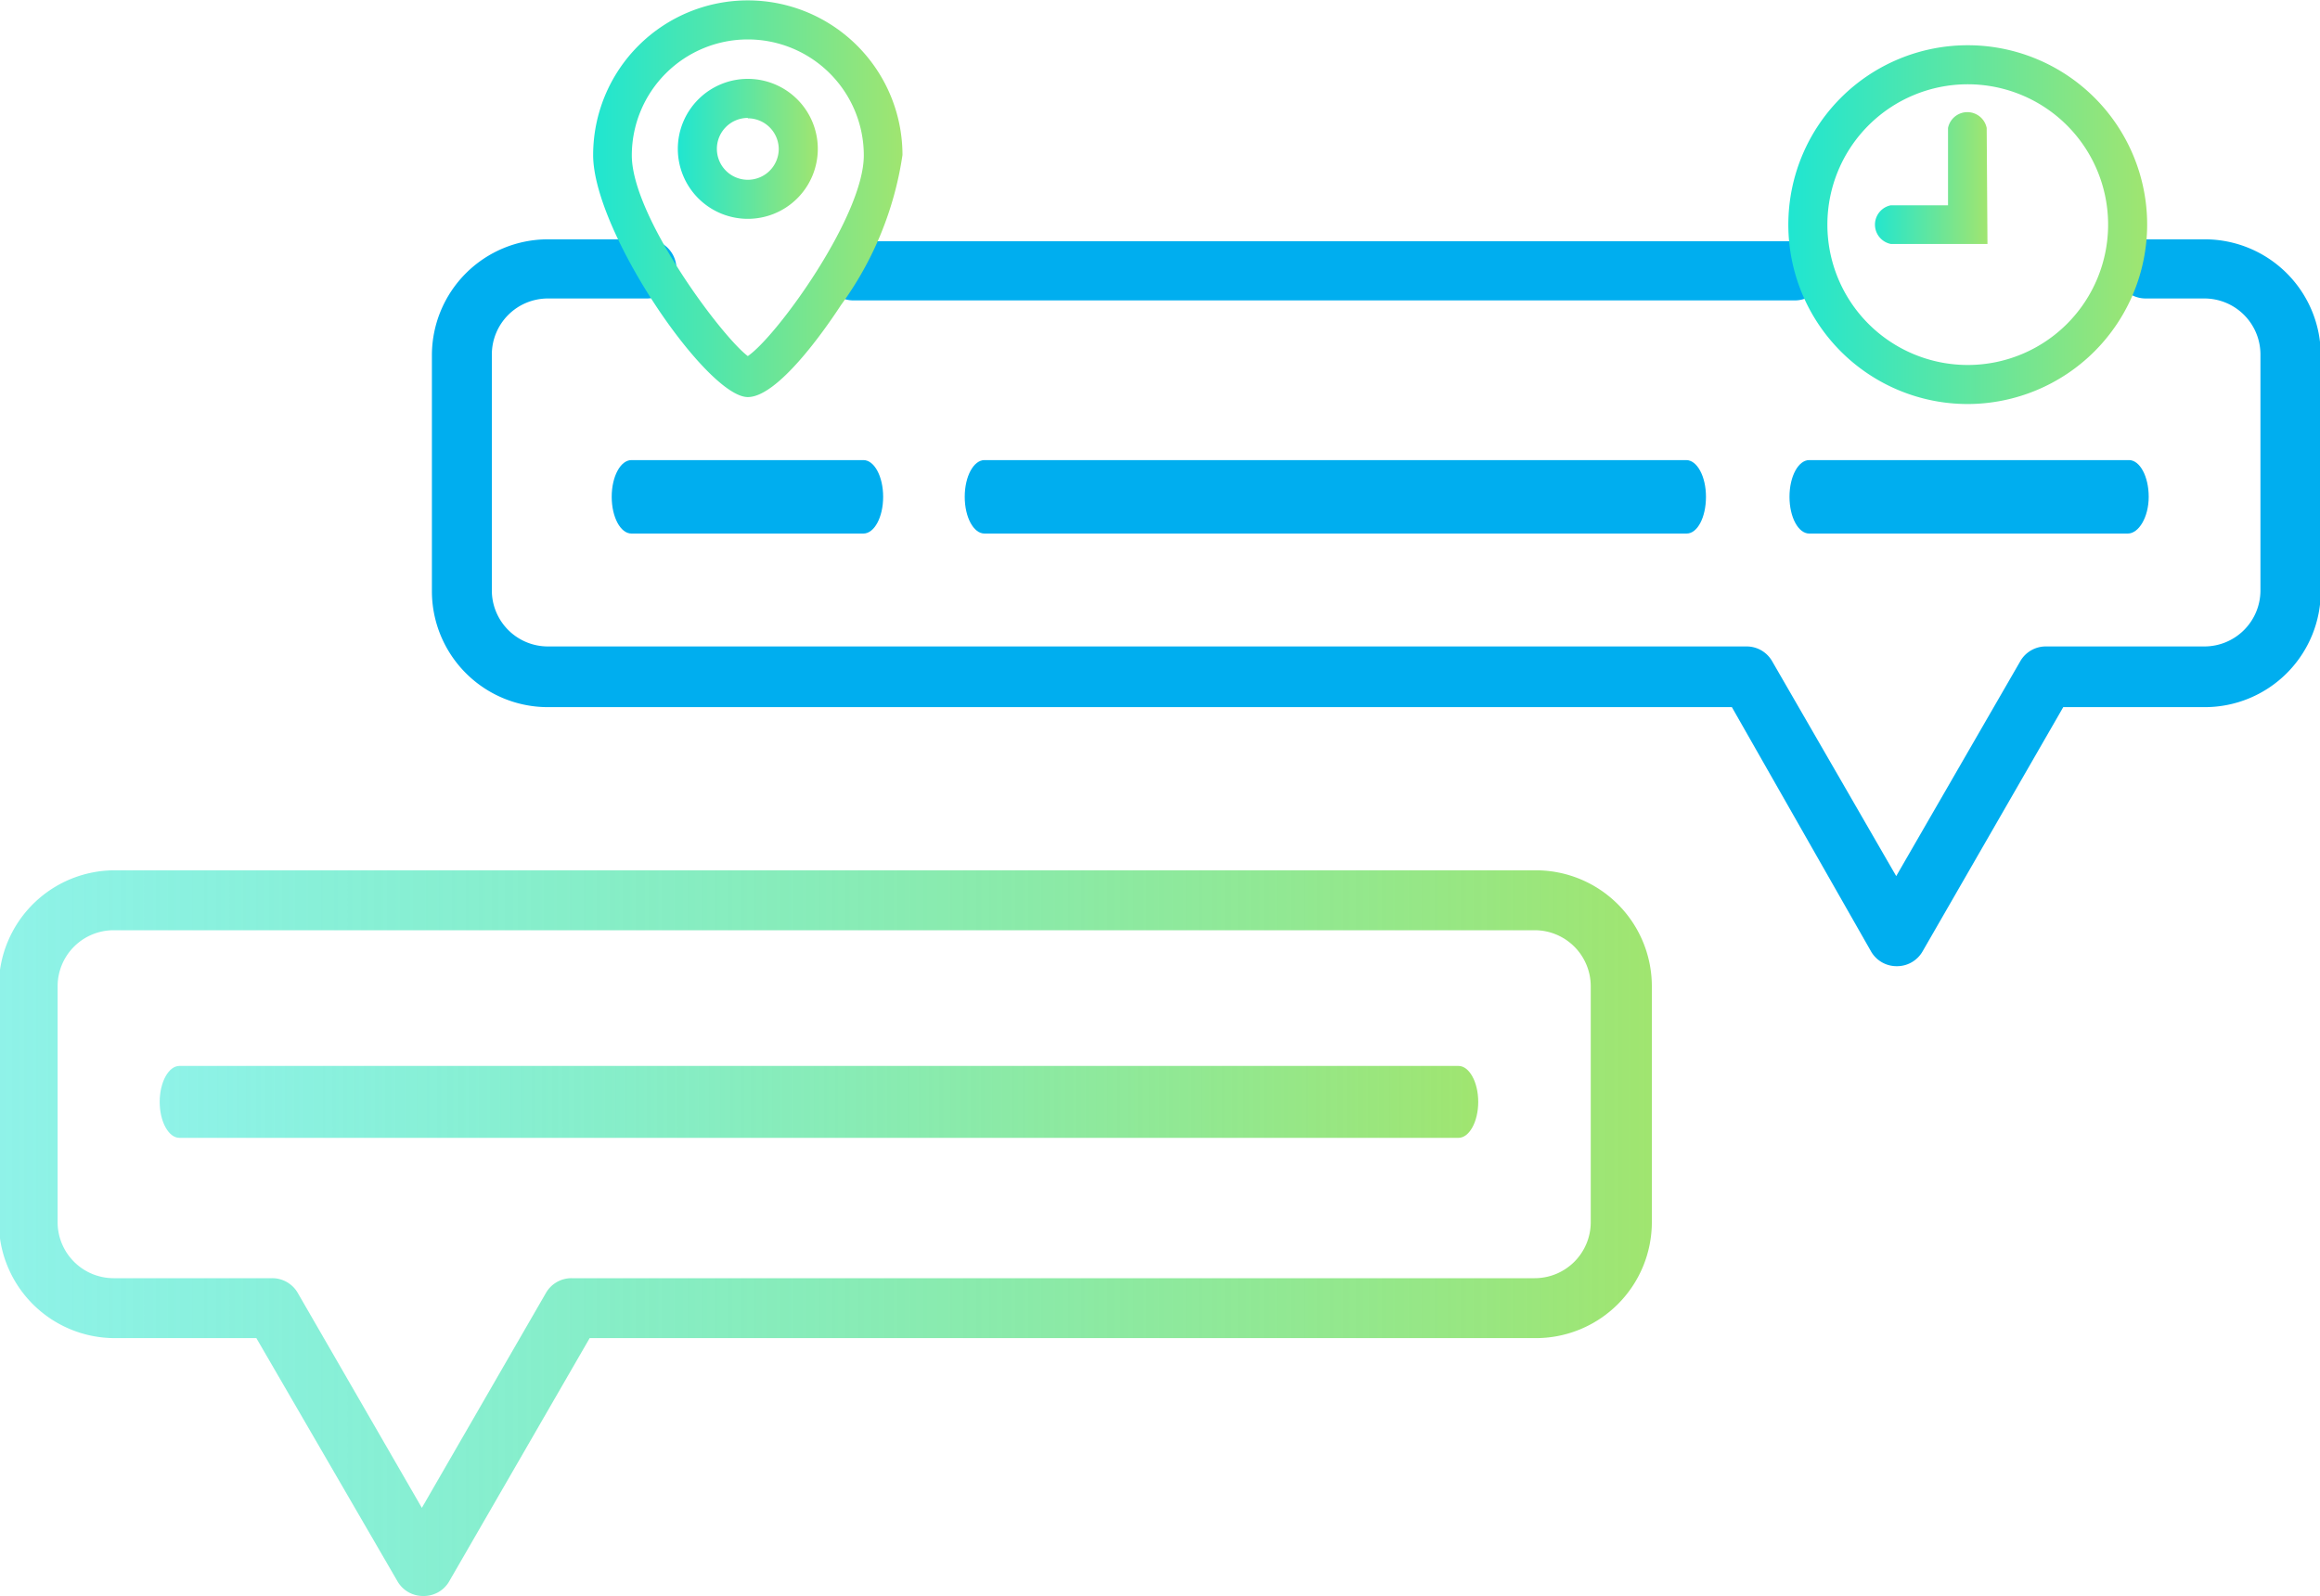
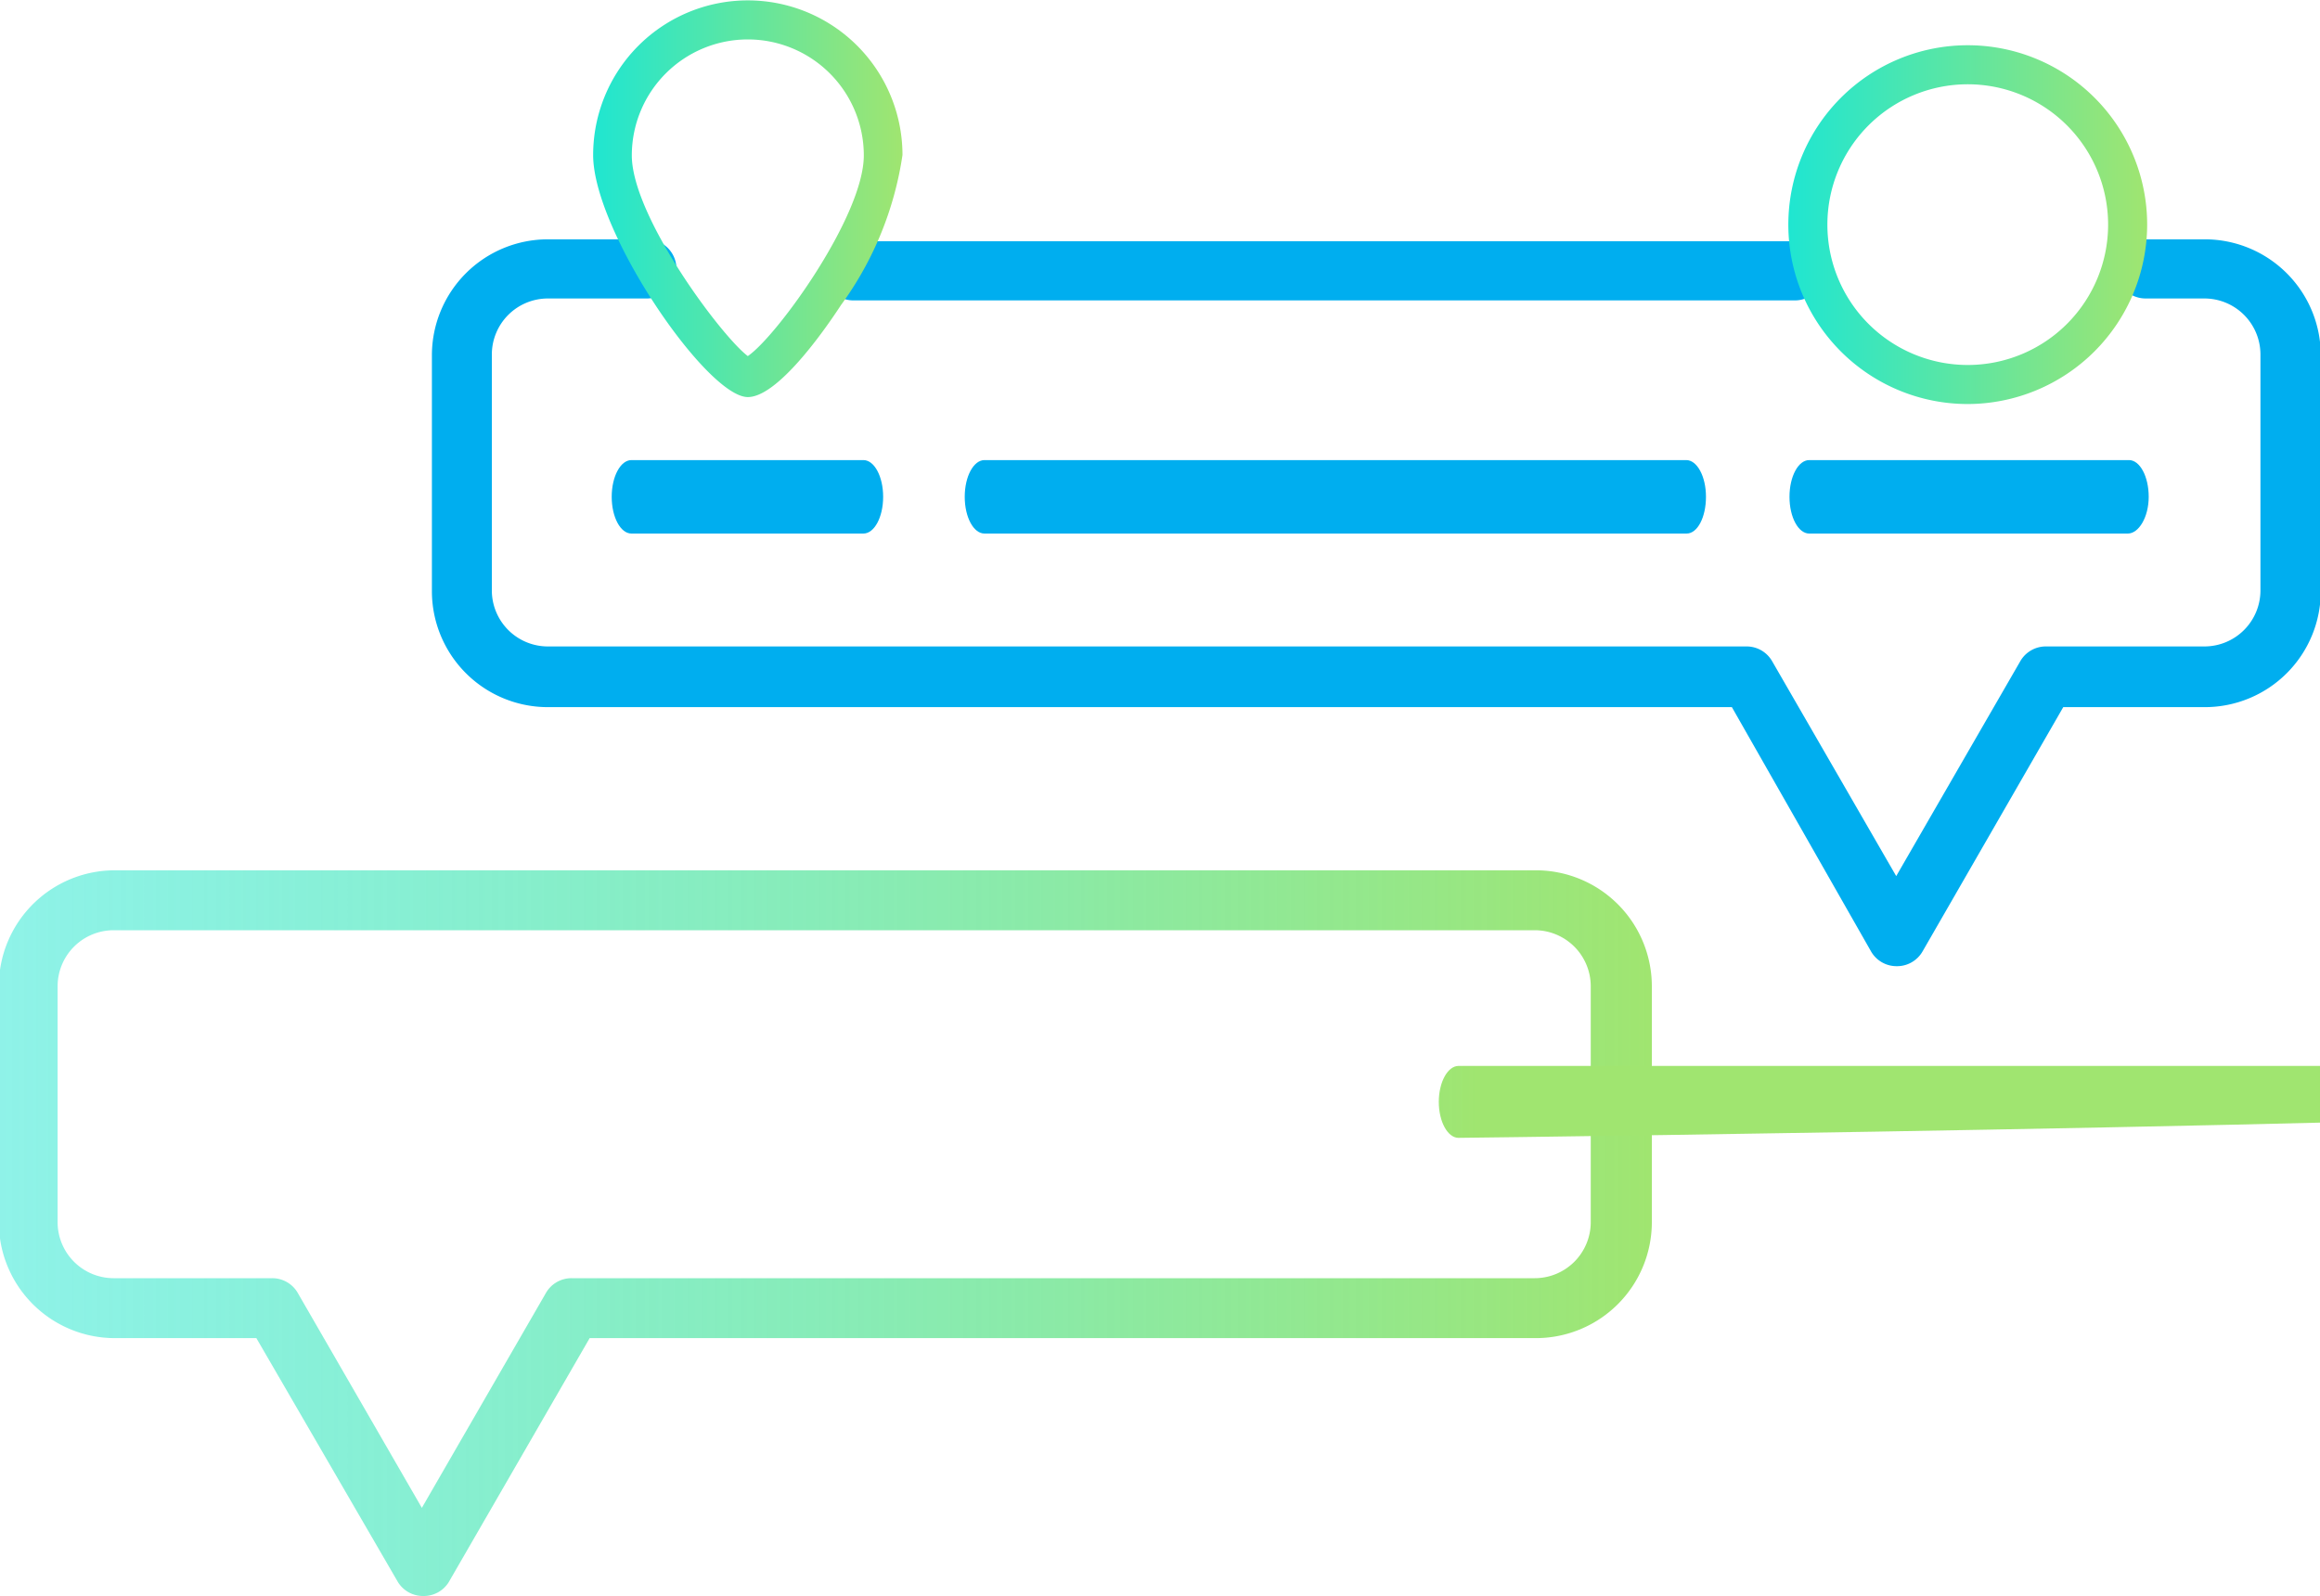
<svg xmlns="http://www.w3.org/2000/svg" xmlns:xlink="http://www.w3.org/1999/xlink" id="Layer_1" data-name="Layer 1" viewBox="0 0 60 41.28">
  <defs>
    <style>.cls-1{fill:#00aeef;}.cls-2{fill:url(#linear-gradient);}.cls-3{fill:url(#linear-gradient-2);}.cls-4{fill:url(#linear-gradient-3);}.cls-5{fill:url(#linear-gradient-4);}.cls-6{fill:url(#linear-gradient-5);}.cls-7{fill:url(#linear-gradient-6);}</style>
    <linearGradient id="linear-gradient" x1="654.21" y1="420.3" x2="696.9" y2="420.3" gradientUnits="userSpaceOnUse">
      <stop offset="0" stop-color="#1fe6d1" stop-opacity="0.5" />
      <stop offset="0.13" stop-color="#31e6c4" stop-opacity="0.57" />
      <stop offset="1" stop-color="#a0e570" />
    </linearGradient>
    <linearGradient id="linear-gradient-2" x1="658.34" y1="416.89" x2="692.44" y2="416.89" xlink:href="#linear-gradient" />
    <linearGradient id="linear-gradient-3" x1="700.46" y1="394.19" x2="709.74" y2="394.19" gradientUnits="userSpaceOnUse">
      <stop offset="0" stop-color="#1fe6d1" />
      <stop offset="0.03" stop-color="#23e6ce" />
      <stop offset="1" stop-color="#a0e570" />
    </linearGradient>
    <linearGradient id="linear-gradient-4" x1="702.6" y1="392.95" x2="705.61" y2="392.95" xlink:href="#linear-gradient-3" />
    <linearGradient id="linear-gradient-5" x1="669.54" y1="393.52" x2="677.55" y2="393.52" xlink:href="#linear-gradient-3" />
    <linearGradient id="linear-gradient-6" x1="671.73" y1="392.24" x2="675.36" y2="392.24" xlink:href="#linear-gradient-3" />
  </defs>
  <title>technology-multi-languages</title>
  <path class="cls-1" d="M700.64,396.16H676.28a.76.76,0,0,1,0-1.53h24.35a.76.76,0,1,1,0,1.53Z" transform="translate(-654.21 -388.39)" />
  <path class="cls-1" d="M703.26,413.38h0a.76.76,0,0,1-.66-.38L699,406.68H668.38a3,3,0,0,1-3-3v-6.1a3,3,0,0,1,3-3h2.56a.76.76,0,0,1,0,1.53h-2.56a1.45,1.45,0,0,0-1.45,1.45v6.1a1.45,1.45,0,0,0,1.45,1.45h31a.76.76,0,0,1,.66.38l3.21,5.56,3.21-5.56a.76.76,0,0,1,.66-.38h4.1a1.45,1.45,0,0,0,1.45-1.45v-6.1a1.45,1.45,0,0,0-1.45-1.45H709.7a.76.76,0,0,1,0-1.53h1.53a3,3,0,0,1,3,3v6.1a3,3,0,0,1-3,3h-3.66L703.93,413A.76.76,0,0,1,703.26,413.38Z" transform="translate(-654.21 -388.39)" />
  <path class="cls-2" d="M665.15,429.67a.76.76,0,0,1-.66-.38L660.84,423h-3.66a3,3,0,0,1-3-3v-6.1a3,3,0,0,1,3-3h36.75a3,3,0,0,1,3,3V420a3,3,0,0,1-3,3H669.46l-3.65,6.32A.76.76,0,0,1,665.15,429.67Zm-8-17.22a1.45,1.45,0,0,0-1.45,1.45V420a1.45,1.45,0,0,0,1.45,1.45h4.1a.76.76,0,0,1,.66.38l3.21,5.56,3.21-5.56a.76.76,0,0,1,.66-.38h24.91a1.45,1.45,0,0,0,1.45-1.45v-6.1a1.45,1.45,0,0,0-1.45-1.45Z" transform="translate(-654.21 -388.39)" />
-   <path class="cls-3" d="M691.93,417.82H658.85c-.28,0-.51-.42-.51-.93s.23-.93.51-.93h33.08c.28,0,.51.42.51.93S692.21,417.82,691.93,417.82Z" transform="translate(-654.21 -388.39)" />
+   <path class="cls-3" d="M691.93,417.82c-.28,0-.51-.42-.51-.93s.23-.93.51-.93h33.08c.28,0,.51.42.51.93S692.21,417.82,691.93,417.82Z" transform="translate(-654.21 -388.39)" />
  <path class="cls-1" d="M709.24,402.19H701c-.28,0-.51-.42-.51-.95s.23-.95.51-.95h8.27c.28,0,.51.42.51.95S709.52,402.19,709.24,402.19Z" transform="translate(-654.21 -388.39)" />
  <path class="cls-1" d="M697.83,402.19H679.67c-.28,0-.51-.42-.51-.95s.23-.95.51-.95h18.15c.28,0,.51.42.51.95S698.11,402.19,697.83,402.19Z" transform="translate(-654.21 -388.39)" />
  <path class="cls-1" d="M676.54,402.19h-6c-.28,0-.51-.42-.51-.95s.23-.95.51-.95h6c.28,0,.51.42.51.95S676.82,402.19,676.54,402.19Z" transform="translate(-654.21 -388.39)" />
  <path class="cls-4" d="M705.1,398.84a4.64,4.64,0,1,1,4.64-4.64A4.65,4.65,0,0,1,705.1,398.84Zm0-8.27a3.63,3.63,0,1,0,3.63,3.63A3.63,3.63,0,0,0,705.1,390.57Z" transform="translate(-654.21 -388.39)" />
-   <path class="cls-5" d="M705.61,394.7h-2.5a.51.51,0,0,1,0-1h1.48v-2a.51.51,0,0,1,1,0Z" transform="translate(-654.21 -388.39)" />
  <path class="cls-6" d="M673.55,398.66c-1.06,0-4-4.29-4-6.26a4,4,0,1,1,8,0,8.74,8.74,0,0,1-1.59,3.88C675.49,397,674.31,398.66,673.55,398.66Zm.11-1Zm-.11-8.25a3,3,0,0,0-3,3c0,1.57,2.31,4.67,3,5.19.75-.51,3-3.62,3-5.19A3,3,0,0,0,673.55,389.41Z" transform="translate(-654.21 -388.39)" />
-   <path class="cls-7" d="M673.55,394.05a1.81,1.81,0,1,1,1.81-1.81A1.81,1.81,0,0,1,673.55,394.05Zm0-2.61a.8.8,0,1,0,.8.8A.8.8,0,0,0,673.55,391.45Z" transform="translate(-654.21 -388.39)" />
</svg>